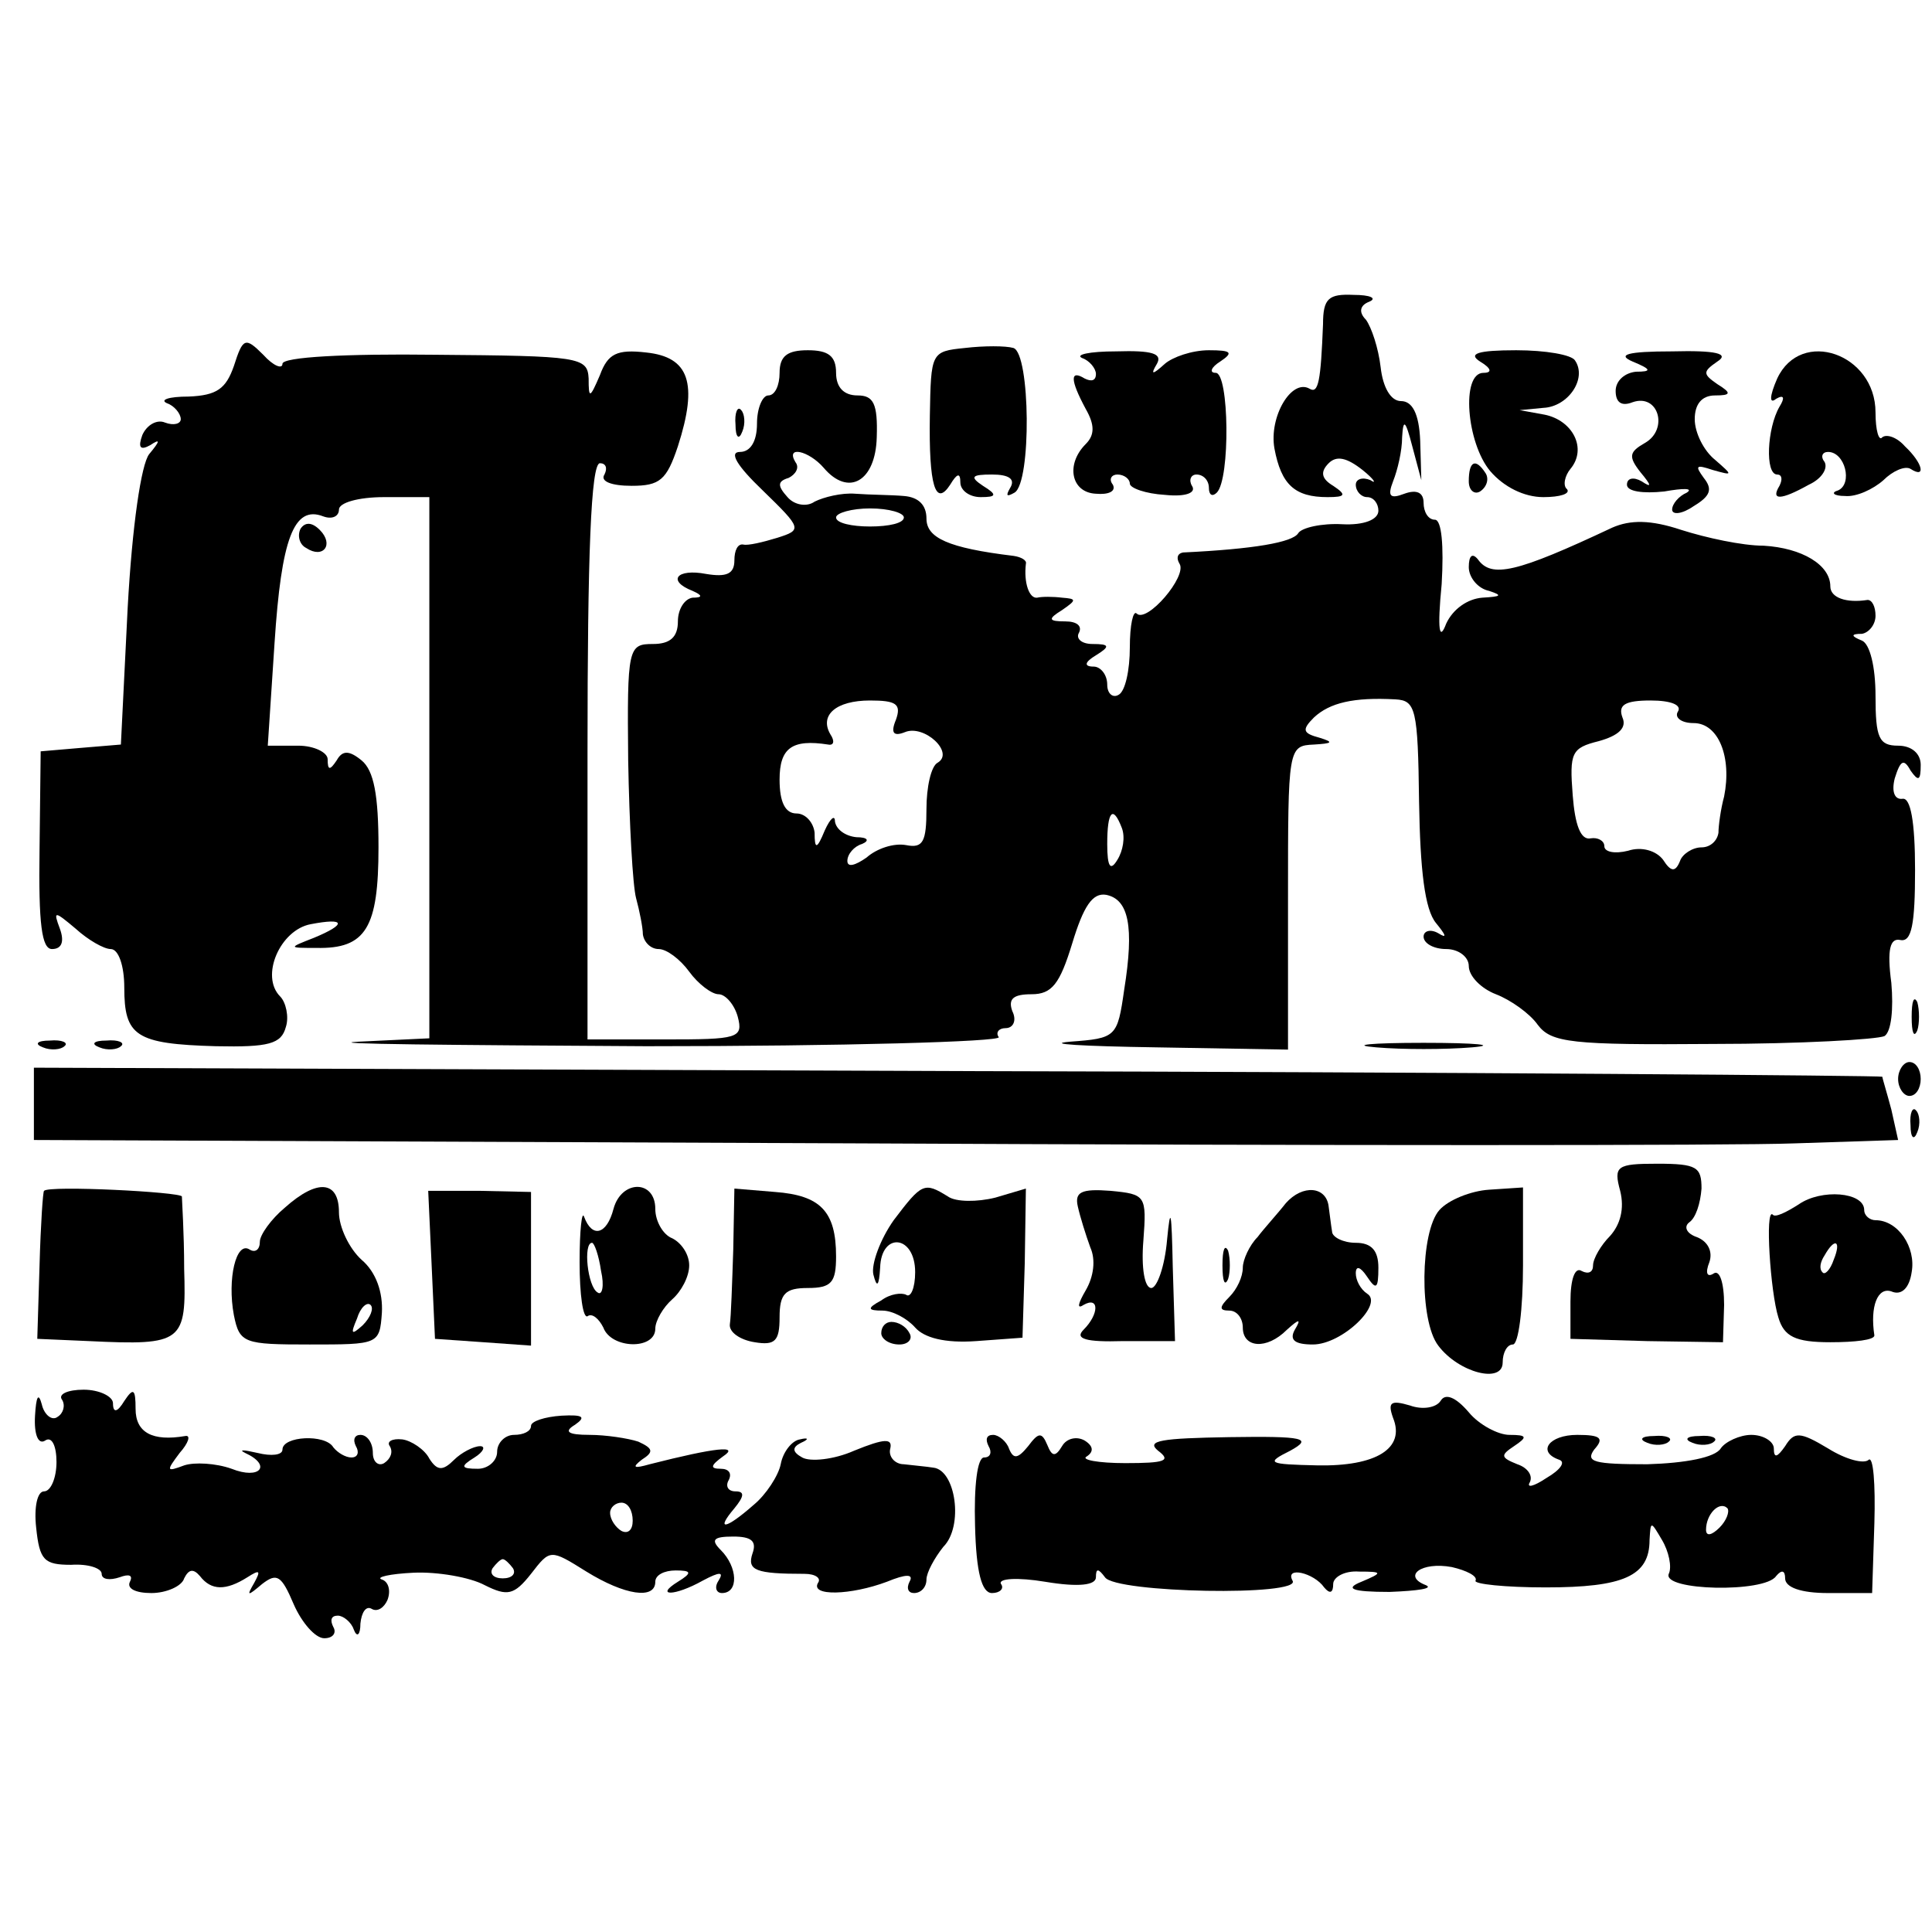
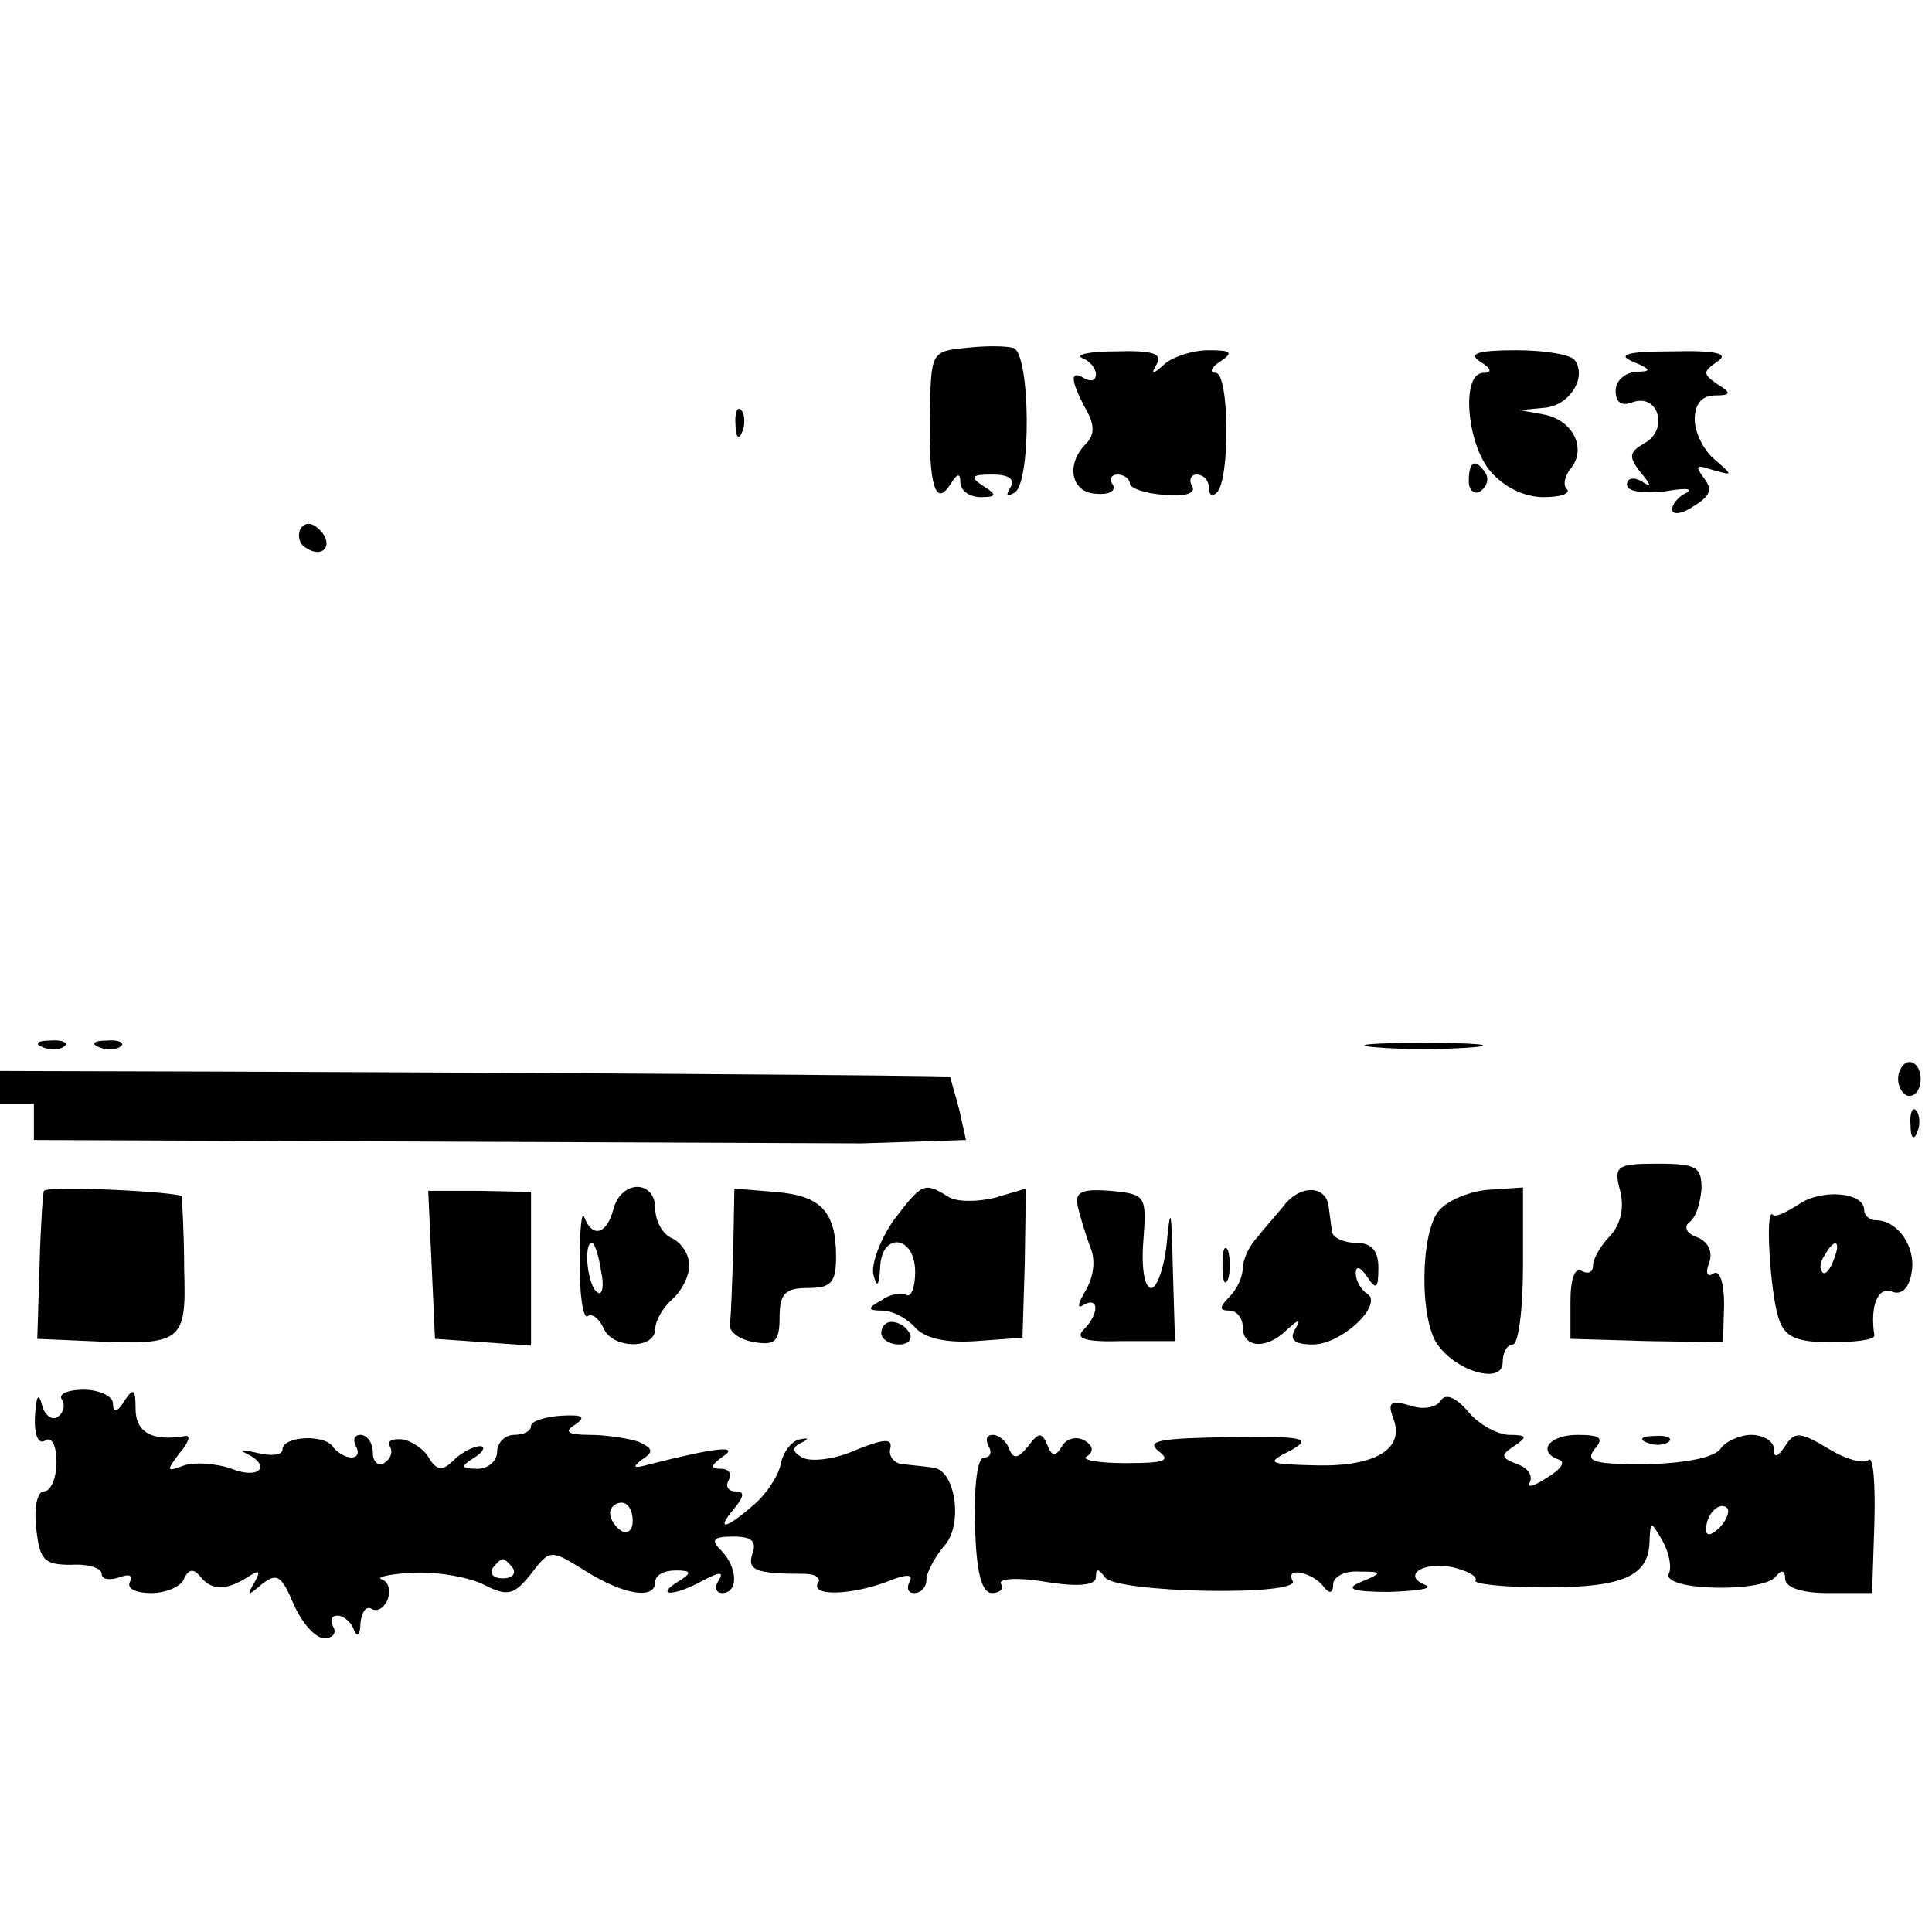
<svg xmlns="http://www.w3.org/2000/svg" version="1.0" width="171pt" height="171pt" viewBox="0 0 171 171" preserveAspectRatio="xMidYMid meet">
  <g transform="translate(0,171) scale(0.1,-0.1)" fill="#000000" stroke="none">
-     <path d="M1171 1423 c-2 -50 -4 -62 -12 -57 -16 9 -36 -25 -31 -53 6 -32 18 -43 47 -43 16 0 17 2 5 10 -10 6 -12 12 -4 20 7 7 16 5 30 -6 10 -8 13 -13 7 -9 -7 3 -13 1 -13 -4 0 -6 5 -11 10 -11 6 0 10 -6 10 -12 0 -8 -13 -13 -32 -12 -18 1 -36 -3 -39 -8 -5 -8 -39 -14 -102 -17 -5 -1 -6 -5 -3 -10 7 -11 -29 -53 -38 -44 -3 3 -6 -10 -6 -30 0 -20 -4 -39 -10 -42 -5 -3 -10 1 -10 9 0 9 -6 16 -12 16 -9 0 -8 4 2 10 13 8 12 10 -3 10 -10 0 -15 5 -12 10 3 6 -2 10 -12 10 -15 0 -16 2 -3 10 13 9 13 10 0 11 -8 1 -18 1 -22 0 -7 -1 -12 13 -10 30 1 3 -4 6 -11 7 -58 7 -77 16 -77 33 0 12 -7 19 -20 20 -11 1 -30 1 -43 2 -12 1 -28 -3 -36 -7 -7 -5 -18 -3 -24 4 -9 10 -9 14 1 17 6 3 10 9 6 14 -9 15 12 10 25 -5 22 -26 46 -12 47 27 1 30 -3 37 -17 37 -12 0 -19 7 -19 20 0 15 -7 20 -25 20 -18 0 -25 -5 -25 -20 0 -11 -4 -20 -10 -20 -5 0 -10 -11 -10 -25 0 -16 -6 -25 -15 -25 -10 0 -3 -12 20 -34 35 -34 35 -35 13 -42 -13 -4 -26 -7 -30 -6 -5 1 -8 -5 -8 -14 0 -12 -7 -15 -25 -12 -26 5 -35 -6 -12 -15 9 -4 9 -6 0 -6 -7 -1 -13 -10 -13 -21 0 -14 -7 -20 -22 -20 -22 0 -23 -3 -22 -103 1 -56 4 -111 7 -122 3 -11 6 -26 6 -32 1 -7 7 -13 14 -13 7 0 19 -9 27 -20 8 -11 20 -20 26 -20 6 0 14 -9 17 -20 5 -19 0 -20 -64 -20 l-69 0 0 255 c0 173 3 255 11 255 5 0 7 -4 4 -10 -4 -6 6 -10 24 -10 25 0 31 5 41 35 18 56 10 79 -28 83 -26 3 -34 -1 -41 -20 -9 -21 -10 -21 -10 -3 -1 19 -8 20 -136 21 -79 1 -135 -2 -135 -8 0 -5 -8 -2 -17 8 -16 16 -18 15 -26 -10 -7 -20 -15 -26 -40 -27 -18 0 -26 -3 -19 -6 6 -2 12 -9 12 -14 0 -4 -6 -6 -14 -3 -7 3 -16 -2 -20 -11 -4 -11 -2 -14 7 -9 9 6 9 4 -1 -8 -7 -9 -15 -63 -19 -136 l-6 -121 -36 -3 -35 -3 -1 -87 c-1 -66 2 -88 11 -88 9 0 11 7 7 18 -6 16 -5 16 14 0 11 -10 25 -18 31 -18 7 0 12 -15 12 -34 0 -43 10 -50 81 -52 47 -1 58 2 62 17 3 9 0 22 -5 27 -18 18 0 59 27 64 31 6 32 0 3 -12 -23 -9 -23 -9 2 -9 44 -1 55 18 55 89 0 46 -4 68 -15 77 -11 9 -17 9 -22 0 -6 -9 -8 -9 -8 1 0 6 -12 12 -26 12 l-27 0 6 91 c6 92 17 122 43 112 8 -3 14 0 14 6 0 6 17 11 40 11 l40 0 0 -240 0 -239 -63 -3 c-34 -2 81 -3 255 -4 174 0 314 4 312 8 -3 4 0 8 6 8 7 0 10 7 6 15 -4 11 1 15 17 15 18 0 25 9 36 45 10 33 18 45 30 43 20 -4 25 -28 16 -84 -6 -42 -7 -43 -48 -46 -23 -2 11 -4 76 -5 l117 -2 0 134 c0 133 0 135 23 136 16 1 18 2 5 6 -15 4 -16 7 -5 18 14 13 35 18 72 16 18 -1 20 -8 21 -91 1 -60 5 -95 15 -107 9 -11 10 -14 2 -9 -7 4 -13 2 -13 -3 0 -6 9 -11 20 -11 11 0 20 -7 20 -15 0 -9 11 -20 24 -25 13 -5 30 -17 37 -27 12 -16 30 -18 155 -17 77 0 146 4 152 7 6 4 8 24 6 47 -4 30 -1 40 8 38 10 -2 13 14 13 62 0 43 -4 64 -11 63 -7 -1 -10 6 -7 18 5 16 8 18 14 7 7 -10 9 -9 9 5 0 10 -8 17 -20 17 -17 0 -20 7 -20 44 0 26 -5 46 -12 49 -10 4 -10 6 0 6 6 1 12 8 12 16 0 8 -3 14 -7 14 -19 -3 -33 2 -33 12 0 19 -25 34 -59 36 -19 0 -51 7 -73 14 -27 9 -45 9 -61 2 -85 -40 -107 -45 -119 -28 -5 6 -8 3 -8 -7 0 -9 8 -19 18 -21 12 -4 11 -5 -6 -6 -13 -1 -26 -10 -32 -23 -6 -16 -8 -6 -4 35 2 34 0 57 -6 57 -6 0 -10 7 -10 15 0 9 -6 12 -17 8 -13 -5 -15 -2 -10 11 4 10 8 27 8 39 1 17 3 15 9 -8 l8 -30 -1 35 c-1 24 -7 35 -17 35 -9 0 -16 12 -18 30 -2 17 -8 35 -13 42 -7 7 -5 13 3 16 7 3 1 6 -14 6 -22 1 -27 -3 -27 -26z m-371 -171 c0 -5 -13 -8 -30 -8 -16 0 -30 3 -30 8 0 4 14 8 30 8 17 0 30 -4 30 -8z m-7 -179 c-5 -12 -2 -15 8 -11 17 7 44 -18 29 -27 -6 -3 -10 -22 -10 -41 0 -29 -3 -35 -18 -32 -11 2 -26 -3 -35 -11 -10 -7 -17 -9 -17 -3 0 6 6 13 13 15 7 3 5 6 -5 6 -10 1 -18 7 -19 14 0 6 -4 3 -9 -8 -7 -17 -9 -17 -9 -2 -1 9 -8 17 -16 17 -10 0 -15 10 -15 30 0 28 11 36 43 31 5 -1 6 3 2 9 -10 17 5 30 35 30 23 0 28 -3 23 -17z m692 7 c-3 -5 3 -10 14 -10 22 0 34 -30 27 -65 -3 -11 -5 -26 -5 -32 -1 -7 -7 -13 -15 -13 -8 0 -17 -6 -19 -12 -4 -10 -8 -10 -15 1 -6 8 -19 12 -31 8 -12 -3 -21 -1 -21 4 0 5 -6 8 -12 7 -9 -2 -14 12 -16 38 -3 38 -1 42 23 48 18 5 25 12 21 21 -4 11 2 15 25 15 18 0 28 -4 24 -10z m-492 -103 c3 -8 1 -20 -4 -28 -6 -10 -9 -7 -9 14 0 29 5 35 13 14z" />
    <path d="M854 1402 c-30 -3 -30 -4 -31 -60 -1 -62 5 -81 18 -61 6 10 9 11 9 2 0 -7 8 -13 18 -13 14 0 15 2 2 10 -12 8 -10 10 8 10 15 0 21 -4 16 -12 -4 -7 -3 -8 4 -4 15 9 14 123 -1 128 -7 2 -26 2 -43 0z" />
    <path d="M958 1393 c6 -2 12 -9 12 -14 0 -6 -4 -7 -10 -4 -13 8 -13 -1 1 -27 8 -14 8 -23 0 -31 -18 -18 -13 -43 9 -44 11 -1 18 2 15 8 -4 5 -1 9 4 9 6 0 11 -4 11 -8 0 -4 14 -9 31 -10 19 -2 28 2 24 8 -3 5 -1 10 4 10 6 0 11 -5 11 -12 0 -6 3 -8 7 -4 12 12 11 106 -1 106 -6 0 -4 5 4 10 12 8 10 10 -10 10 -15 0 -32 -6 -39 -12 -11 -10 -13 -10 -7 0 5 9 -4 12 -36 11 -24 0 -37 -3 -30 -6z" />
    <path d="M1310 1390 c10 -6 11 -10 3 -10 -20 0 -15 -62 6 -87 12 -14 30 -23 47 -23 15 0 24 3 21 7 -4 3 -2 12 3 18 15 18 2 43 -23 48 l-22 4 21 2 c22 1 39 26 28 42 -3 5 -26 9 -52 9 -34 0 -43 -3 -32 -10z" />
    <path d="M1445 1390 c17 -7 17 -9 3 -9 -10 -1 -18 -8 -18 -17 0 -10 5 -14 15 -10 23 8 32 -24 11 -36 -14 -8 -15 -12 -4 -26 10 -12 10 -14 1 -8 -7 4 -13 3 -13 -3 0 -6 14 -8 33 -6 17 3 26 3 20 -1 -7 -3 -13 -10 -13 -15 0 -5 9 -4 19 3 15 9 17 15 9 25 -8 11 -7 12 8 7 18 -5 18 -5 2 9 -10 8 -18 24 -18 36 0 13 6 21 18 21 14 0 15 2 2 10 -13 9 -13 11 0 20 11 7 -1 10 -40 9 -40 0 -49 -3 -35 -9z" />
-     <path d="M1573 1375 c-7 -16 -7 -23 -1 -18 7 4 8 1 3 -7 -11 -19 -13 -60 -2 -60 4 0 5 -4 2 -10 -8 -13 1 -13 26 1 11 5 17 14 14 20 -4 5 -2 9 3 9 15 0 22 -28 9 -34 -7 -2 -4 -5 6 -5 10 -1 25 6 34 14 8 8 19 13 24 10 14 -9 11 5 -5 20 -7 8 -16 11 -20 8 -3 -4 -6 6 -6 22 0 52 -66 75 -87 30z" />
    <path d="M651 1334 c0 -11 3 -14 6 -6 3 7 2 16 -1 19 -3 4 -6 -2 -5 -13z" />
    <path d="M1300 1284 c0 -8 5 -12 10 -9 6 4 8 11 5 16 -9 14 -15 11 -15 -7z" />
    <path d="M266 1242 c-3 -6 -1 -14 5 -17 15 -10 25 3 12 16 -7 7 -13 7 -17 1z" />
-     <path d="M1692 810 c0 -14 2 -19 5 -12 2 6 2 18 0 25 -3 6 -5 1 -5 -13z" />
    <path d="M38 783 c7 -3 16 -2 19 1 4 3 -2 6 -13 5 -11 0 -14 -3 -6 -6z" />
    <path d="M88 783 c7 -3 16 -2 19 1 4 3 -2 6 -13 5 -11 0 -14 -3 -6 -6z" />
    <path d="M1218 783 c23 -2 61 -2 85 0 23 2 4 4 -43 4 -47 0 -66 -2 -42 -4z" />
-     <path d="M30 733 l0 -32 733 -3 c402 -2 774 -2 825 0 l92 3 -6 27 c-4 15 -8 28 -8 29 -1 1 -370 4 -819 5 l-817 3 0 -32z" />
+     <path d="M30 733 l0 -32 733 -3 l92 3 -6 27 c-4 15 -8 28 -8 29 -1 1 -370 4 -819 5 l-817 3 0 -32z" />
    <path d="M1680 755 c0 -8 5 -15 10 -15 6 0 10 7 10 15 0 8 -4 15 -10 15 -5 0 -10 -7 -10 -15z" />
    <path d="M1691 714 c0 -11 3 -14 6 -6 3 7 2 16 -1 19 -3 4 -6 -2 -5 -13z" />
    <path d="M1434 656 c4 -16 0 -30 -9 -40 -8 -8 -15 -20 -15 -26 0 -6 -4 -8 -10 -5 -6 4 -10 -7 -10 -27 l0 -33 68 -2 67 -1 1 33 c0 20 -4 31 -9 28 -6 -4 -8 0 -4 10 3 9 -1 18 -11 22 -9 3 -12 9 -7 13 6 4 10 17 11 30 0 19 -4 22 -39 22 -36 0 -39 -2 -33 -24z" />
    <path d="M39 656 c-1 0 -3 -30 -4 -66 l-2 -65 46 -2 c83 -4 86 -1 84 64 0 32 -2 61 -2 64 -1 4 -118 10 -122 5z" />
-     <path d="M252 641 c-12 -10 -22 -24 -22 -30 0 -7 -4 -10 -9 -7 -12 8 -20 -26 -14 -58 5 -25 9 -26 67 -26 61 0 62 0 64 28 1 18 -5 36 -18 47 -11 10 -20 29 -20 42 0 28 -19 30 -48 4z m69 -104 c-10 -9 -11 -8 -5 6 3 10 9 15 12 12 3 -3 0 -11 -7 -18z" />
    <path d="M382 591 l3 -66 43 -3 42 -3 0 68 0 68 -45 1 -46 0 3 -65z" />
    <path d="M543 640 c-6 -23 -19 -26 -26 -7 -2 6 -4 -12 -4 -40 0 -29 3 -50 7 -48 4 3 10 -2 14 -10 7 -19 46 -20 46 -1 0 7 7 19 15 26 8 7 15 20 15 30 0 10 -7 20 -15 24 -8 3 -15 15 -15 26 0 26 -30 26 -37 0z m-11 -55 c3 -13 1 -22 -3 -19 -9 5 -13 44 -5 44 2 0 6 -11 8 -25z" />
    <path d="M649 604 c-1 -30 -2 -60 -3 -66 -1 -7 9 -14 22 -16 18 -3 22 1 22 22 0 21 5 26 25 26 21 0 25 5 25 28 0 40 -14 54 -54 57 l-36 3 -1 -54z" />
    <path d="M791 630 c-12 -17 -20 -39 -18 -48 3 -12 5 -11 6 6 1 32 31 29 31 -4 0 -14 -4 -23 -8 -20 -4 2 -14 1 -22 -5 -13 -7 -12 -9 1 -9 9 0 22 -7 29 -15 8 -9 26 -14 54 -12 l41 3 2 66 1 66 -27 -8 c-16 -4 -35 -4 -42 1 -21 13 -23 12 -48 -21z" />
    <path d="M954 642 c2 -9 7 -25 11 -36 5 -11 3 -26 -4 -38 -7 -12 -8 -17 -2 -13 14 8 14 -8 0 -22 -8 -8 2 -11 35 -10 l46 0 -2 66 c-1 49 -2 55 -5 24 -2 -24 -9 -43 -14 -43 -6 0 -9 18 -7 42 3 40 2 41 -29 44 -26 2 -32 -1 -29 -14z" />
    <path d="M1138 645 c-7 -9 -19 -22 -25 -30 -7 -7 -13 -20 -13 -27 0 -8 -5 -19 -12 -26 -9 -9 -9 -12 0 -12 7 0 12 -7 12 -15 0 -18 21 -20 39 -2 11 10 13 10 7 0 -5 -9 0 -13 16 -13 26 0 63 36 48 45 -6 4 -10 12 -10 18 0 7 4 6 10 -3 8 -12 10 -11 10 8 0 15 -6 22 -20 22 -11 0 -21 5 -21 10 -1 6 -2 15 -3 22 -2 18 -23 20 -38 3z" />
    <path d="M1274 639 c-17 -19 -18 -98 -1 -120 18 -24 57 -34 57 -15 0 9 4 16 9 16 5 0 9 31 9 70 l0 69 -30 -2 c-16 -1 -36 -9 -44 -18z" />
    <path d="M1592 644 c-11 -7 -21 -12 -23 -9 -7 6 -2 -69 5 -91 5 -17 15 -22 46 -22 22 0 39 2 39 6 -4 26 3 43 15 39 9 -4 16 3 18 17 4 22 -12 46 -32 46 -5 0 -10 4 -10 9 0 16 -38 19 -58 5z m31 -49 c-3 -9 -8 -14 -10 -11 -3 3 -2 9 2 15 9 16 15 13 8 -4z" />
    <path d="M1082 590 c0 -14 2 -19 5 -12 2 6 2 18 0 25 -3 6 -5 1 -5 -13z" />
    <path d="M780 530 c0 -5 7 -10 16 -10 8 0 12 5 9 10 -3 6 -10 10 -16 10 -5 0 -9 -4 -9 -10z" />
    <path d="M31 457 c-1 -17 3 -26 9 -22 6 4 10 -5 10 -19 0 -14 -5 -26 -11 -26 -6 0 -9 -14 -7 -32 3 -29 7 -33 31 -33 15 1 27 -3 27 -8 0 -5 7 -6 16 -3 8 3 12 2 9 -4 -3 -6 5 -10 19 -10 13 0 27 6 29 13 4 8 8 9 14 2 10 -13 23 -13 42 -1 11 7 12 6 6 -5 -7 -12 -6 -12 7 -1 13 10 17 8 28 -18 7 -16 19 -30 27 -30 8 0 11 5 8 10 -3 6 -2 10 4 10 5 0 12 -6 14 -12 3 -8 6 -5 6 5 1 10 5 16 10 13 5 -3 11 1 14 8 3 8 1 16 -5 18 -6 2 7 5 28 6 21 1 50 -4 63 -11 20 -10 26 -9 41 10 17 22 17 22 49 2 34 -21 61 -25 61 -9 0 6 8 10 18 10 14 0 15 -2 2 -10 -21 -13 -3 -13 22 1 15 8 19 8 14 0 -4 -6 -2 -11 3 -11 15 0 14 23 -1 38 -9 9 -7 12 11 12 16 0 21 -4 17 -15 -5 -15 3 -18 46 -18 10 0 15 -4 12 -8 -7 -12 29 -11 61 1 17 7 24 7 20 0 -3 -6 -1 -10 4 -10 6 0 11 5 11 12 0 6 7 19 15 29 18 18 11 68 -9 70 -6 1 -18 2 -26 3 -8 0 -14 7 -12 14 2 9 -5 9 -32 -2 -18 -8 -39 -10 -46 -6 -9 5 -9 9 -1 13 7 3 7 5 -1 3 -7 -1 -15 -11 -17 -22 -2 -10 -13 -27 -24 -36 -25 -22 -34 -23 -17 -3 9 11 9 15 1 15 -7 0 -9 5 -6 10 3 6 0 10 -7 10 -10 0 -9 3 2 11 15 10 -6 8 -65 -7 -14 -4 -16 -3 -7 4 11 7 10 10 -3 16 -9 3 -29 6 -43 6 -20 0 -23 3 -13 9 10 7 7 9 -12 8 -15 -1 -27 -5 -27 -9 0 -5 -7 -8 -15 -8 -8 0 -15 -7 -15 -15 0 -8 -8 -15 -17 -15 -15 0 -16 2 -3 10 8 5 10 10 5 10 -6 0 -17 -6 -23 -12 -10 -10 -15 -10 -22 1 -4 8 -16 16 -24 17 -9 1 -14 -2 -11 -6 3 -5 1 -11 -5 -15 -5 -3 -10 1 -10 9 0 9 -5 16 -11 16 -5 0 -7 -4 -4 -10 3 -5 2 -10 -4 -10 -5 0 -12 4 -16 9 -7 12 -45 10 -45 -2 0 -5 -10 -6 -22 -3 -13 3 -17 3 -11 0 24 -11 13 -24 -12 -14 -14 5 -33 6 -42 3 -16 -6 -16 -5 -4 11 8 9 10 16 5 15 -29 -5 -44 3 -44 24 0 18 -2 19 -10 7 -6 -10 -10 -11 -10 -2 0 6 -12 12 -26 12 -14 0 -23 -4 -19 -9 3 -5 1 -12 -4 -15 -5 -4 -12 2 -14 11 -3 11 -5 7 -6 -10z m529 -93 c0 -8 -4 -12 -10 -9 -5 3 -10 10 -10 16 0 5 5 9 10 9 6 0 10 -7 10 -16z m-106 -42 c3 -5 -1 -9 -9 -9 -8 0 -12 4 -9 9 3 4 7 8 9 8 2 0 6 -4 9 -8z" />
    <path d="M1275 470 c-4 -6 -16 -8 -27 -4 -17 5 -20 3 -15 -11 11 -27 -15 -43 -67 -42 -44 1 -46 2 -24 13 20 11 13 13 -54 12 -60 -1 -74 -3 -63 -12 12 -9 6 -11 -29 -11 -24 0 -40 3 -34 6 6 4 6 9 -2 14 -7 4 -16 2 -20 -5 -6 -10 -9 -9 -13 1 -5 12 -8 11 -17 -1 -9 -11 -13 -12 -17 -2 -2 6 -9 12 -14 12 -6 0 -7 -4 -4 -10 3 -5 2 -10 -4 -10 -6 0 -9 -25 -8 -60 1 -42 6 -60 15 -60 7 0 11 4 8 8 -3 5 15 6 39 2 30 -5 45 -3 45 4 0 8 2 8 8 0 9 -14 175 -17 166 -3 -7 13 19 7 28 -6 5 -6 8 -5 8 3 0 6 10 12 23 11 21 0 21 -1 2 -9 -15 -6 -9 -9 25 -9 25 1 39 3 32 6 -21 8 -4 21 23 16 13 -3 23 -8 21 -12 -2 -3 26 -6 62 -6 69 0 92 10 92 42 1 17 1 17 11 0 6 -10 9 -24 6 -30 -6 -15 85 -17 95 -2 5 6 8 5 8 -2 0 -8 14 -13 38 -13 l39 0 2 62 c1 35 -1 59 -5 56 -4 -4 -20 0 -36 10 -25 15 -30 15 -38 2 -7 -10 -10 -11 -10 -2 0 6 -9 12 -20 12 -10 0 -23 -6 -27 -12 -5 -8 -31 -13 -65 -14 -47 0 -55 2 -47 13 9 10 6 13 -15 13 -25 0 -36 -15 -16 -22 6 -2 1 -9 -11 -16 -12 -8 -18 -9 -15 -4 3 6 -2 13 -11 16 -15 6 -15 8 -3 16 12 8 12 10 -4 10 -10 0 -27 9 -36 20 -12 14 -21 17 -25 10z m247 -112 c-7 -7 -12 -8 -12 -2 0 14 12 26 19 19 2 -3 -1 -11 -7 -17z" />
    <path d="M1458 433 c7 -3 16 -2 19 1 4 3 -2 6 -13 5 -11 0 -14 -3 -6 -6z" />
-     <path d="M1498 433 c7 -3 16 -2 19 1 4 3 -2 6 -13 5 -11 0 -14 -3 -6 -6z" />
  </g>
</svg>